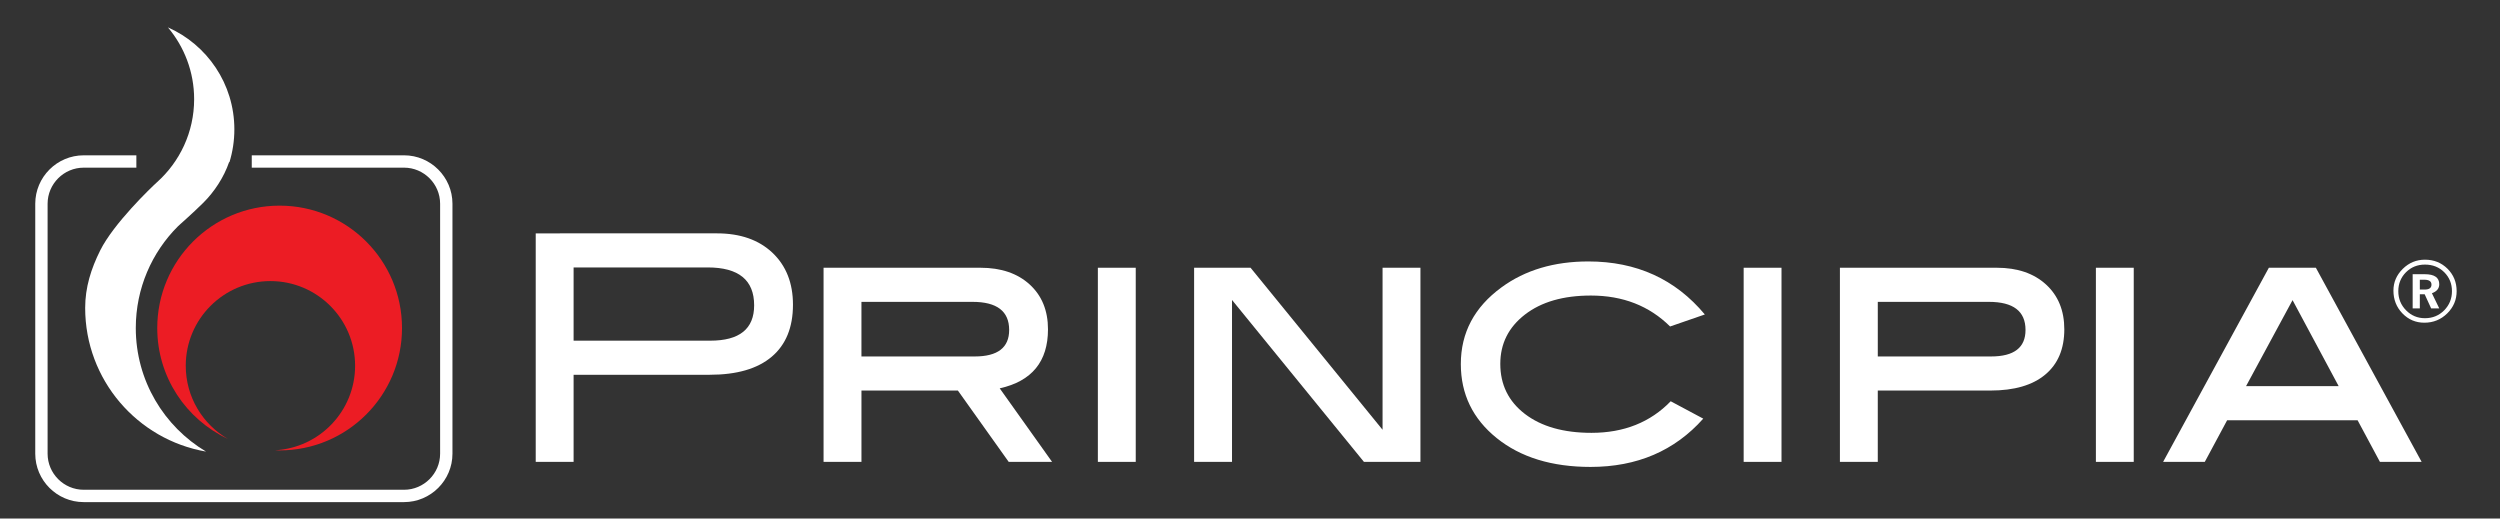
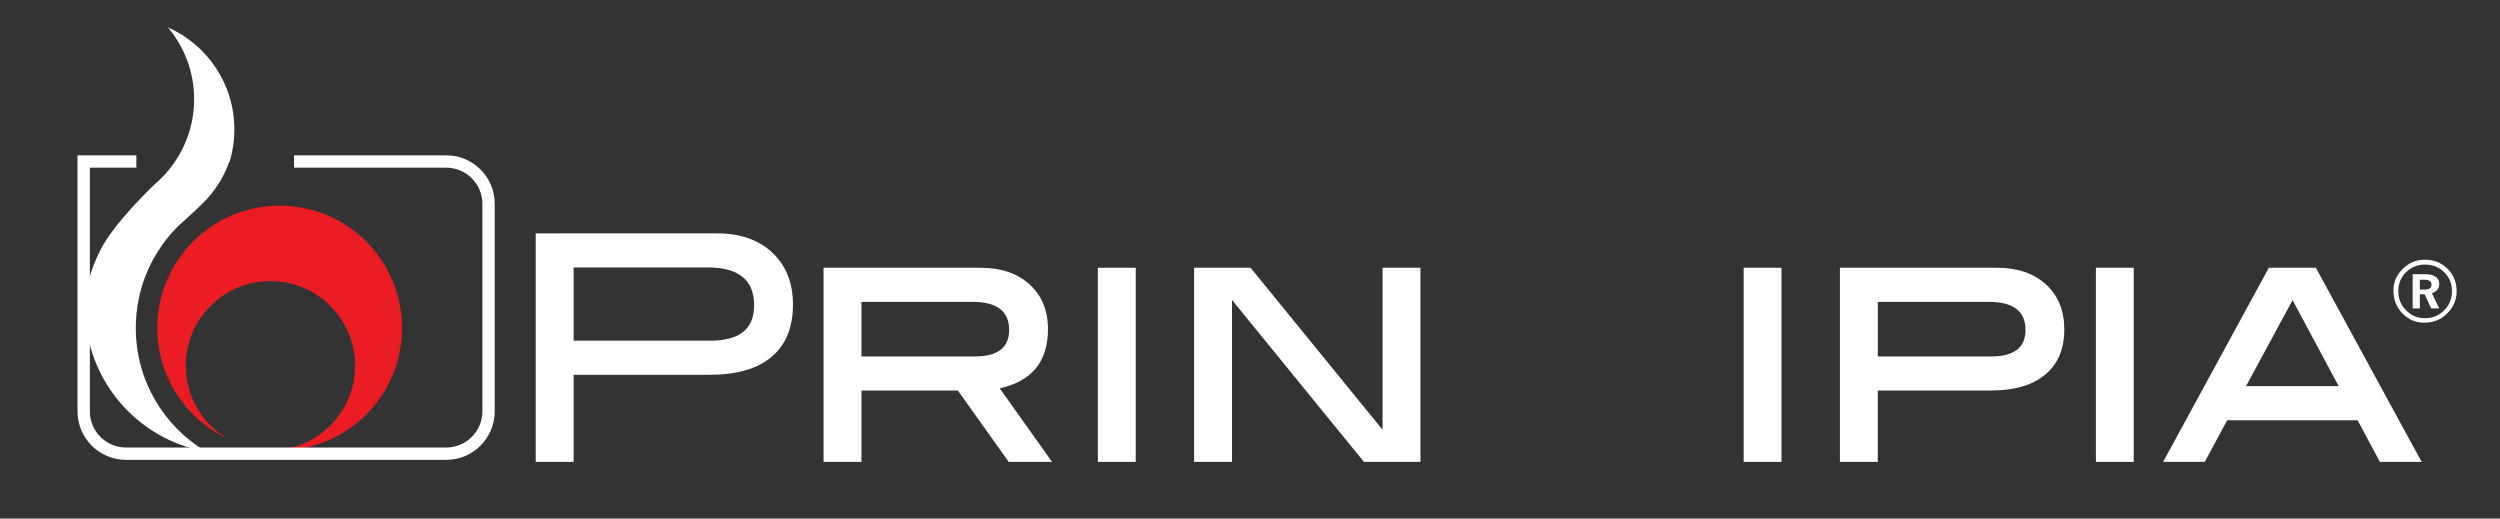
<svg xmlns="http://www.w3.org/2000/svg" version="1.1" id="Layer_1" x="0px" y="0px" width="405px" height="84px" viewBox="0 0 405 84" enable-background="new 0 0 405 84" xml:space="preserve">
  <rect x="0" y="0" width="405" height="84" fill="#333333" stroke="none" />
  <path fill="#EC1C24" d="M45.297,33.314c-10.946,0-19.822,8.876-19.822,19.827c0,7.945,4.677,14.797,11.433,17.959  c-4.078-2.377-6.816-6.791-6.816-11.846c0-7.578,6.143-13.719,13.716-13.719c7.57,0,13.719,6.141,13.719,13.719  c0,7.326-5.761,13.314-12.99,13.689c0.252,0.01,0.508,0.021,0.762,0.021c10.948,0,19.828-8.877,19.828-19.824  C65.125,42.19,56.245,33.314,45.297,33.314" />
  <path fill="#FFFFFF" d="M27.198,4.432c2.648,3.145,4.252,7.2,4.252,11.637c0,5.348-2.33,10.149-6.021,13.454  c-1,0.901-7.017,6.689-9.188,11.032c-1.5,2.998-2.443,6.015-2.443,9.328c0,11.664,8.46,21.354,19.579,23.273  C26.564,69.09,21.998,61.65,21.998,53.141c0-6.441,2.608-12.268,6.834-16.484c-0.05,0.025,2.36-2.074,4.11-3.816  c1.754-1.742,3.316-4.088,4.174-6.58c0.021,0,0.036,0,0.061,0c0.514-1.68,0.79-3.457,0.79-5.304  C37.967,13.581,33.54,7.237,27.198,4.432" />
  <path fill="#FFFFFF" d="M116.137,37.804c3.786,0,6.784,1.05,9,3.143c2.214,2.1,3.324,4.901,3.324,8.413  c0,3.684-1.152,6.494-3.452,8.438s-5.652,2.914-10.046,2.914h-22.04v14.113h-6.136v-37.02H116.137z M115.061,55.189  c4.74,0,7.11-1.908,7.11-5.725c0-4.094-2.506-6.139-7.519-6.139H92.923v11.863H115.061z" />
  <path fill="#FFFFFF" d="M170.437,74.824h-7.028l-8.233-11.557h-15.62v11.557h-6.139V43.375h25.414c3.338,0,5.998,0.904,7.977,2.711  c1.978,1.809,2.966,4.23,2.966,7.264c0,5.213-2.608,8.402-7.82,9.561L170.437,74.824z M157.91,57.746  c3.714,0,5.574-1.43,5.574-4.293c0-3.037-1.979-4.551-5.934-4.551h-17.996v8.844H157.91z" />
  <rect x="177.854" y="43.375" fill="#FFFFFF" width="6.136" height="31.449" />
  <polygon fill="#FFFFFF" points="230.111,74.824 220.957,74.824 199.585,48.594 199.585,74.824 193.446,74.824 193.446,43.375   202.591,43.375 223.975,69.621 223.975,43.375 230.111,43.375 " />
-   <path fill="#FFFFFF" d="M276.182,50.945l-5.627,1.945c-3.373-3.344-7.654-5.012-12.832-5.012c-4.471,0-8.027,1.027-10.689,3.086  c-2.658,2.059-3.986,4.719-3.986,7.984c0,3.365,1.328,6.07,3.986,8.109c2.662,2.039,6.256,3.063,10.785,3.063  c5.25,0,9.533-1.703,12.836-5.117l5.271,2.816c-4.637,5.215-10.723,7.822-18.258,7.822c-6.27,0-11.342-1.561-15.209-4.678  c-3.873-3.121-5.805-7.117-5.805-11.992c0-5.078,2.201-9.219,6.594-12.424c3.82-2.795,8.51-4.194,14.063-4.194  C265.117,42.355,271.404,45.217,276.182,50.945" />
  <rect x="282.473" y="43.375" fill="#FFFFFF" width="6.131" height="31.449" />
  <path fill="#FFFFFF" d="M323.48,43.375c3.336,0,5.996,0.904,7.971,2.711c1.977,1.809,2.967,4.23,2.967,7.264  c0,3.168-1.027,5.619-3.09,7.336c-2.064,1.725-5.02,2.582-8.875,2.582h-18.252v11.557h-6.135V43.375H323.48z M322.555,57.746  c3.717,0,5.578-1.43,5.578-4.293c0-3.037-1.98-4.551-5.936-4.551h-17.996v8.844H322.555z" />
  <rect x="339.535" y="43.375" fill="#FFFFFF" width="6.131" height="31.449" />
  <path fill="#FFFFFF" d="M392.303,74.824h-6.756l-3.619-6.746h-21.131l-3.621,6.746h-6.752l17.131-31.449h7.615L392.303,74.824z   M378.861,62.551l-7.467-13.93l-7.531,13.93H378.861z" />
  <path fill="#FFFFFF" d="M397.977,47.172c0,1.393-0.508,2.594-1.525,3.598c-1.02,1.004-2.254,1.508-3.713,1.508  c-1.391,0-2.574-0.504-3.549-1.508c-0.967-1.004-1.455-2.238-1.455-3.695c0-1.348,0.502-2.521,1.508-3.516  c1.008-0.992,2.205-1.49,3.598-1.49c1.457,0,2.674,0.492,3.664,1.474C397.486,44.527,397.977,45.736,397.977,47.172 M397.217,47.172  c0-1.215-0.416-2.234-1.244-3.066c-0.832-0.828-1.875-1.243-3.133-1.243c-1.219,0-2.236,0.415-3.072,1.243  c-0.824,0.832-1.242,1.852-1.242,3.066s0.422,2.25,1.26,3.102c0.844,0.85,1.859,1.275,3.055,1.275c1.238,0,2.271-0.426,3.117-1.275  C396.795,49.422,397.217,48.387,397.217,47.172 M395.158,49.957h-1.314l-1.047-2.285h-0.785v2.285h-1.162v-5.535h1.955  c1.57,0,2.354,0.541,2.354,1.625c0,0.684-0.4,1.17-1.189,1.457L395.158,49.957z M392.805,46.908c0.729,0,1.094-0.266,1.094-0.799  c0-0.527-0.387-0.793-1.16-0.793h-0.727v1.592H392.805z" />
-   <path fill="none" stroke="#FFFFFF" stroke-width="2" stroke-miterlimit="10" d="M22.091,26.161h-8.534  c-3.766,0-6.846,3.078-6.846,6.845v40.493c0,3.768,3.08,6.842,6.846,6.842h51.898c3.762,0,6.844-3.074,6.844-6.842V33.005  c0-3.767-3.082-6.845-6.844-6.845h-24.67" />
+   <path fill="none" stroke="#FFFFFF" stroke-width="2" stroke-miterlimit="10" d="M22.091,26.161h-8.534  v40.493c0,3.768,3.08,6.842,6.846,6.842h51.898c3.762,0,6.844-3.074,6.844-6.842V33.005  c0-3.767-3.082-6.845-6.844-6.845h-24.67" />
</svg>